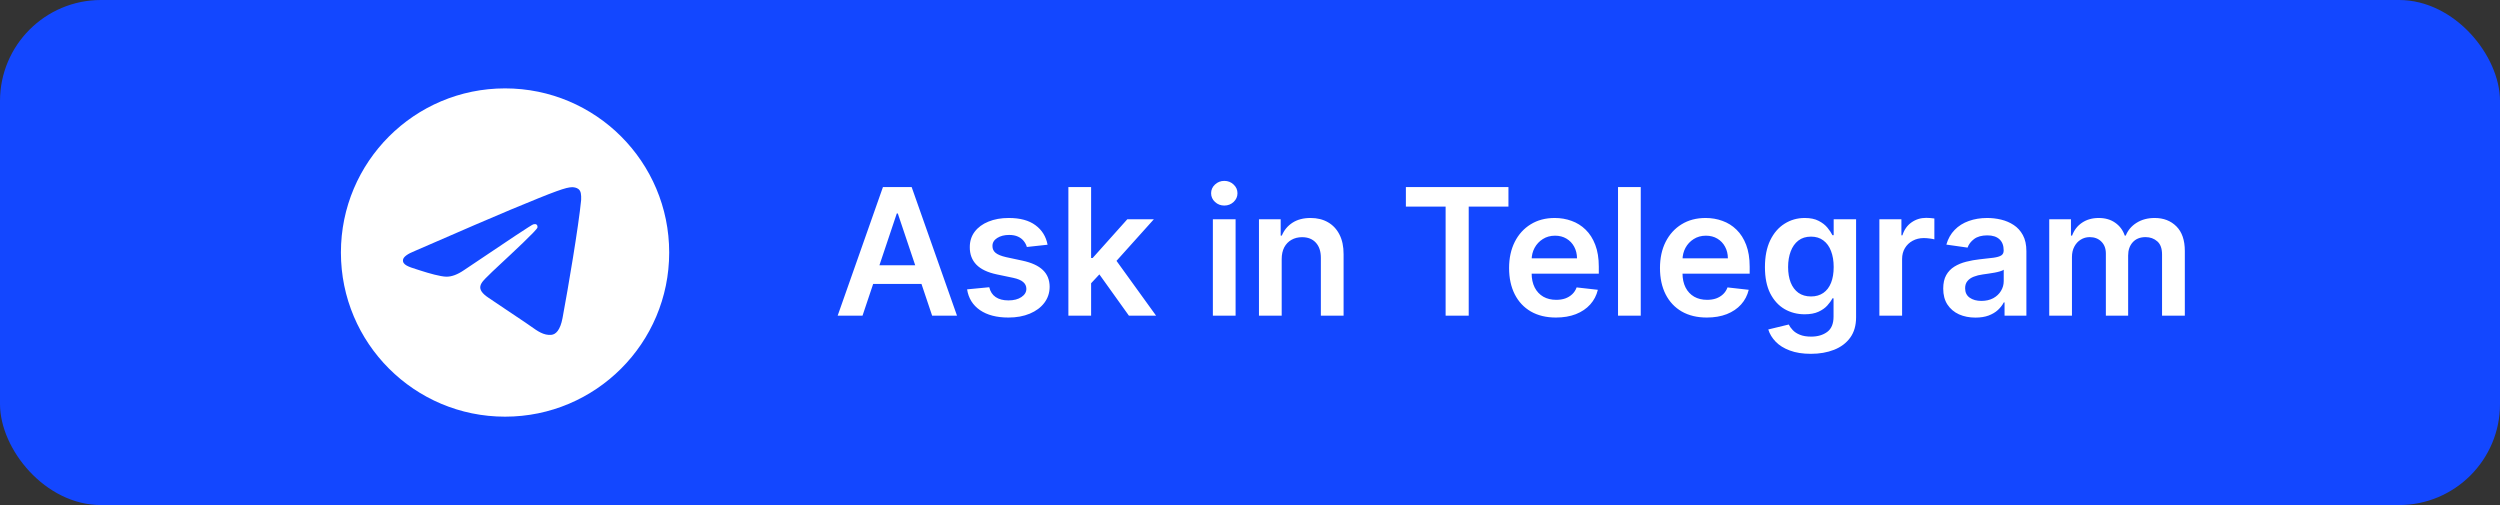
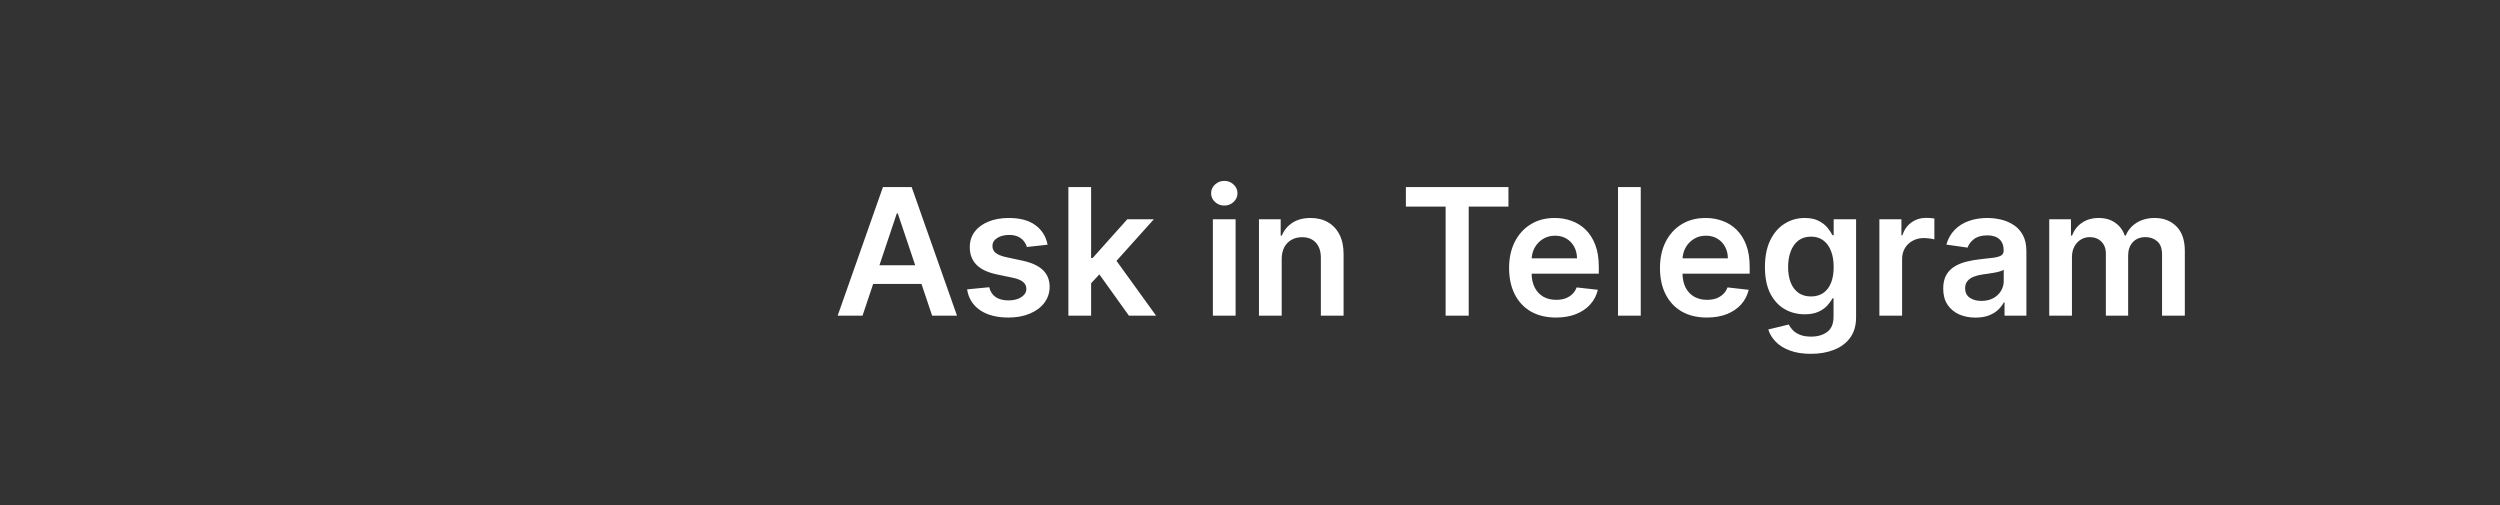
<svg xmlns="http://www.w3.org/2000/svg" width="198" height="40" viewBox="0 0 198 40" fill="none">
  <rect x="0" y="0" width="198" height="40" fill="#333333" stroke="none" />
-   <rect width="198" height="40" rx="8" fill="#1347FF" />
-   <path fill-rule="evenodd" clip-rule="evenodd" d="M53 20C53 27.18 47.18 33 40 33C32.82 33 27 27.18 27 20C27 12.82 32.82 7 40 7C47.18 7 53 12.82 53 20ZM40.466 16.597C39.202 17.123 36.674 18.211 32.885 19.863C32.269 20.107 31.947 20.347 31.918 20.581C31.868 20.976 32.363 21.132 33.038 21.344C33.13 21.373 33.225 21.403 33.322 21.435C33.986 21.65 34.879 21.903 35.343 21.913C35.764 21.922 36.234 21.748 36.753 21.392C40.294 19.002 42.122 17.794 42.236 17.768C42.317 17.749 42.429 17.726 42.505 17.794C42.582 17.861 42.574 17.989 42.566 18.024C42.517 18.233 40.572 20.041 39.566 20.977C39.252 21.268 39.029 21.475 38.984 21.523C38.882 21.628 38.778 21.728 38.678 21.825C38.062 22.419 37.599 22.865 38.704 23.593C39.235 23.943 39.66 24.232 40.083 24.521C40.546 24.836 41.008 25.15 41.605 25.542C41.757 25.641 41.903 25.745 42.044 25.846C42.583 26.23 43.067 26.575 43.664 26.52C44.012 26.488 44.371 26.161 44.553 25.187C44.984 22.885 45.83 17.896 46.026 15.841C46.043 15.661 46.021 15.43 46.004 15.329C45.987 15.228 45.95 15.084 45.819 14.977C45.663 14.851 45.423 14.824 45.315 14.826C44.826 14.834 44.076 15.095 40.466 16.597Z" fill="white" />
  <path d="M68.312 25H66.343L69.928 14.818H72.204L75.794 25H73.825L71.106 16.906H71.026L68.312 25ZM68.376 21.008H73.746V22.489H68.376V21.008ZM82.968 19.382L81.327 19.561C81.281 19.395 81.2 19.24 81.084 19.094C80.971 18.948 80.819 18.83 80.626 18.741C80.434 18.651 80.199 18.607 79.921 18.607C79.546 18.607 79.231 18.688 78.976 18.85C78.724 19.012 78.6 19.223 78.603 19.482C78.6 19.704 78.681 19.884 78.847 20.023C79.016 20.163 79.294 20.277 79.682 20.366L80.984 20.645C81.707 20.801 82.244 21.048 82.595 21.386C82.95 21.724 83.129 22.166 83.132 22.713C83.129 23.194 82.988 23.618 82.71 23.986C82.434 24.35 82.052 24.635 81.561 24.841C81.07 25.046 80.507 25.149 79.871 25.149C78.936 25.149 78.184 24.954 77.614 24.562C77.044 24.168 76.704 23.62 76.594 22.917L78.349 22.748C78.429 23.093 78.598 23.353 78.856 23.528C79.115 23.704 79.451 23.792 79.866 23.792C80.293 23.792 80.636 23.704 80.895 23.528C81.157 23.353 81.288 23.136 81.288 22.877C81.288 22.658 81.203 22.478 81.034 22.335C80.868 22.193 80.61 22.083 80.258 22.007L78.956 21.734C78.224 21.581 77.682 21.324 77.33 20.963C76.979 20.599 76.805 20.138 76.808 19.581C76.805 19.11 76.933 18.703 77.191 18.358C77.453 18.01 77.816 17.741 78.28 17.553C78.747 17.36 79.286 17.264 79.896 17.264C80.79 17.264 81.495 17.455 82.008 17.836C82.526 18.217 82.845 18.733 82.968 19.382ZM86.257 22.604L86.252 20.431H86.54L89.284 17.364H91.387L88.012 21.122H87.639L86.257 22.604ZM84.616 25V14.818H86.416V25H84.616ZM89.409 25L86.923 21.525L88.136 20.257L91.561 25H89.409ZM96.059 25V17.364H97.859V25H96.059ZM96.964 16.28C96.679 16.28 96.434 16.185 96.228 15.996C96.023 15.804 95.92 15.574 95.92 15.305C95.92 15.034 96.023 14.803 96.228 14.614C96.434 14.422 96.679 14.326 96.964 14.326C97.253 14.326 97.498 14.422 97.7 14.614C97.906 14.803 98.008 15.034 98.008 15.305C98.008 15.574 97.906 15.804 97.7 15.996C97.498 16.185 97.253 16.28 96.964 16.28ZM101.51 20.526V25H99.71V17.364H101.43V18.661H101.52C101.695 18.234 101.975 17.894 102.36 17.642C102.748 17.39 103.226 17.264 103.797 17.264C104.324 17.264 104.783 17.377 105.174 17.602C105.568 17.828 105.873 18.154 106.088 18.582C106.307 19.009 106.415 19.528 106.412 20.138V25H104.612V20.416C104.612 19.906 104.479 19.506 104.214 19.218C103.952 18.93 103.589 18.785 103.125 18.785C102.81 18.785 102.53 18.855 102.285 18.994C102.043 19.13 101.853 19.327 101.713 19.586C101.578 19.845 101.51 20.158 101.51 20.526ZM111.346 16.364V14.818H119.469V16.364H116.322V25H114.493V16.364H111.346ZM123.229 25.149C122.464 25.149 121.802 24.99 121.246 24.672C120.692 24.35 120.266 23.896 119.968 23.31C119.67 22.72 119.52 22.025 119.52 21.227C119.52 20.441 119.67 19.752 119.968 19.158C120.269 18.562 120.69 18.098 121.231 17.766C121.771 17.432 122.406 17.264 123.135 17.264C123.605 17.264 124.05 17.34 124.467 17.493C124.888 17.642 125.259 17.874 125.581 18.189C125.906 18.504 126.161 18.905 126.346 19.392C126.532 19.876 126.625 20.453 126.625 21.122V21.674H120.366V20.461H124.9C124.896 20.116 124.822 19.81 124.676 19.541C124.53 19.269 124.326 19.056 124.064 18.9C123.806 18.744 123.504 18.666 123.16 18.666C122.792 18.666 122.469 18.756 122.19 18.935C121.912 19.11 121.695 19.342 121.539 19.631C121.386 19.916 121.309 20.229 121.305 20.57V21.629C121.305 22.073 121.386 22.454 121.549 22.773C121.711 23.088 121.938 23.329 122.23 23.499C122.522 23.664 122.863 23.747 123.254 23.747C123.516 23.747 123.753 23.711 123.965 23.638C124.177 23.562 124.361 23.451 124.517 23.305C124.673 23.159 124.79 22.978 124.87 22.763L126.55 22.952C126.444 23.396 126.242 23.784 125.944 24.115C125.649 24.443 125.271 24.698 124.81 24.881C124.349 25.06 123.823 25.149 123.229 25.149ZM129.947 14.818V25H128.147V14.818H129.947ZM135.178 25.149C134.413 25.149 133.752 24.99 133.195 24.672C132.641 24.35 132.215 23.896 131.917 23.31C131.619 22.72 131.47 22.025 131.47 21.227C131.47 20.441 131.619 19.752 131.917 19.158C132.219 18.562 132.64 18.098 133.18 17.766C133.72 17.432 134.355 17.264 135.084 17.264C135.555 17.264 135.999 17.34 136.416 17.493C136.837 17.642 137.209 17.874 137.53 18.189C137.855 18.504 138.11 18.905 138.296 19.392C138.481 19.876 138.574 20.453 138.574 21.122V21.674H132.315V20.461H136.849C136.846 20.116 136.771 19.81 136.625 19.541C136.479 19.269 136.276 19.056 136.014 18.9C135.755 18.744 135.454 18.666 135.109 18.666C134.741 18.666 134.418 18.756 134.139 18.935C133.861 19.11 133.644 19.342 133.488 19.631C133.336 19.916 133.258 20.229 133.254 20.57V21.629C133.254 22.073 133.336 22.454 133.498 22.773C133.66 23.088 133.887 23.329 134.179 23.499C134.471 23.664 134.812 23.747 135.203 23.747C135.465 23.747 135.702 23.711 135.914 23.638C136.126 23.562 136.31 23.451 136.466 23.305C136.622 23.159 136.74 22.978 136.819 22.763L138.499 22.952C138.393 23.396 138.191 23.784 137.893 24.115C137.598 24.443 137.22 24.698 136.759 24.881C136.299 25.06 135.772 25.149 135.178 25.149ZM143.418 28.023C142.771 28.023 142.216 27.935 141.752 27.759C141.288 27.587 140.915 27.355 140.634 27.063C140.352 26.771 140.156 26.448 140.047 26.094L141.668 25.701C141.741 25.85 141.847 25.998 141.986 26.143C142.125 26.293 142.312 26.415 142.548 26.511C142.786 26.611 143.086 26.66 143.447 26.66C143.958 26.66 144.38 26.536 144.715 26.288C145.05 26.042 145.217 25.638 145.217 25.075V23.628H145.128C145.035 23.813 144.899 24.004 144.72 24.2C144.545 24.395 144.311 24.559 144.019 24.692C143.731 24.824 143.368 24.891 142.93 24.891C142.344 24.891 141.812 24.753 141.335 24.478C140.861 24.2 140.483 23.785 140.201 23.235C139.923 22.682 139.783 21.989 139.783 21.157C139.783 20.318 139.923 19.611 140.201 19.034C140.483 18.454 140.862 18.015 141.339 17.717C141.817 17.415 142.349 17.264 142.935 17.264C143.383 17.264 143.751 17.34 144.039 17.493C144.331 17.642 144.563 17.823 144.735 18.035C144.907 18.244 145.038 18.441 145.128 18.626H145.227V17.364H147.002V25.124C147.002 25.777 146.846 26.317 146.535 26.745C146.223 27.173 145.797 27.492 145.257 27.704C144.717 27.917 144.104 28.023 143.418 28.023ZM143.433 23.479C143.814 23.479 144.138 23.386 144.407 23.2C144.675 23.015 144.879 22.748 145.018 22.4C145.158 22.052 145.227 21.634 145.227 21.147C145.227 20.666 145.158 20.245 145.018 19.884C144.883 19.523 144.68 19.243 144.412 19.044C144.147 18.842 143.82 18.741 143.433 18.741C143.031 18.741 142.697 18.845 142.428 19.054C142.16 19.263 141.958 19.549 141.822 19.914C141.686 20.275 141.618 20.686 141.618 21.147C141.618 21.614 141.686 22.024 141.822 22.375C141.961 22.723 142.165 22.995 142.433 23.19C142.705 23.383 143.038 23.479 143.433 23.479ZM148.847 25V17.364H150.592V18.636H150.671C150.81 18.195 151.049 17.856 151.387 17.617C151.728 17.375 152.118 17.254 152.555 17.254C152.655 17.254 152.766 17.259 152.888 17.269C153.014 17.276 153.119 17.287 153.202 17.304V18.959C153.125 18.933 153.004 18.91 152.839 18.89C152.676 18.867 152.519 18.855 152.366 18.855C152.038 18.855 151.743 18.926 151.482 19.069C151.223 19.208 151.019 19.402 150.87 19.651C150.721 19.899 150.646 20.186 150.646 20.511V25H148.847ZM156.458 25.154C155.974 25.154 155.538 25.068 155.151 24.896C154.766 24.72 154.461 24.461 154.236 24.12C154.014 23.779 153.903 23.358 153.903 22.857C153.903 22.426 153.982 22.07 154.141 21.788C154.3 21.507 154.518 21.281 154.793 21.112C155.068 20.943 155.378 20.816 155.722 20.729C156.07 20.64 156.43 20.575 156.801 20.535C157.249 20.489 157.612 20.448 157.89 20.411C158.168 20.371 158.371 20.312 158.496 20.232C158.626 20.149 158.69 20.022 158.69 19.849V19.82C158.69 19.445 158.579 19.155 158.357 18.95C158.135 18.744 157.815 18.641 157.398 18.641C156.957 18.641 156.607 18.738 156.349 18.93C156.094 19.122 155.921 19.349 155.832 19.611L154.151 19.372C154.284 18.908 154.503 18.52 154.808 18.209C155.112 17.894 155.485 17.659 155.926 17.503C156.367 17.344 156.854 17.264 157.388 17.264C157.756 17.264 158.122 17.307 158.487 17.393C158.851 17.48 159.184 17.622 159.486 17.821C159.787 18.017 160.029 18.283 160.212 18.621C160.397 18.959 160.49 19.382 160.49 19.889V25H158.76V23.951H158.7C158.591 24.163 158.437 24.362 158.238 24.548C158.042 24.73 157.795 24.877 157.497 24.99C157.202 25.099 156.856 25.154 156.458 25.154ZM156.925 23.832C157.287 23.832 157.6 23.76 157.865 23.618C158.13 23.472 158.334 23.28 158.477 23.041C158.622 22.803 158.695 22.542 158.695 22.261V21.361C158.639 21.407 158.543 21.45 158.407 21.49C158.274 21.53 158.125 21.565 157.96 21.595C157.794 21.624 157.63 21.651 157.467 21.674C157.305 21.697 157.164 21.717 157.045 21.734C156.776 21.77 156.536 21.83 156.324 21.913C156.112 21.995 155.944 22.111 155.822 22.261C155.699 22.407 155.638 22.595 155.638 22.827C155.638 23.159 155.759 23.409 156.001 23.578C156.243 23.747 156.551 23.832 156.925 23.832ZM162.3 25V17.364H164.02V18.661H164.109C164.268 18.224 164.532 17.882 164.9 17.637C165.268 17.389 165.707 17.264 166.217 17.264C166.734 17.264 167.17 17.39 167.525 17.642C167.883 17.891 168.135 18.23 168.281 18.661H168.36C168.529 18.237 168.814 17.899 169.215 17.647C169.62 17.392 170.098 17.264 170.652 17.264C171.355 17.264 171.928 17.486 172.372 17.93C172.816 18.375 173.038 19.023 173.038 19.874V25H171.234V20.153C171.234 19.679 171.108 19.332 170.856 19.114C170.604 18.892 170.296 18.78 169.931 18.78C169.497 18.78 169.157 18.916 168.912 19.188C168.67 19.457 168.549 19.806 168.549 20.237V25H166.784V20.078C166.784 19.684 166.665 19.369 166.426 19.134C166.191 18.898 165.883 18.78 165.501 18.78C165.243 18.78 165.008 18.847 164.795 18.979C164.583 19.109 164.414 19.293 164.288 19.531C164.162 19.767 164.099 20.042 164.099 20.357V25H162.3Z" fill="white" />
</svg>